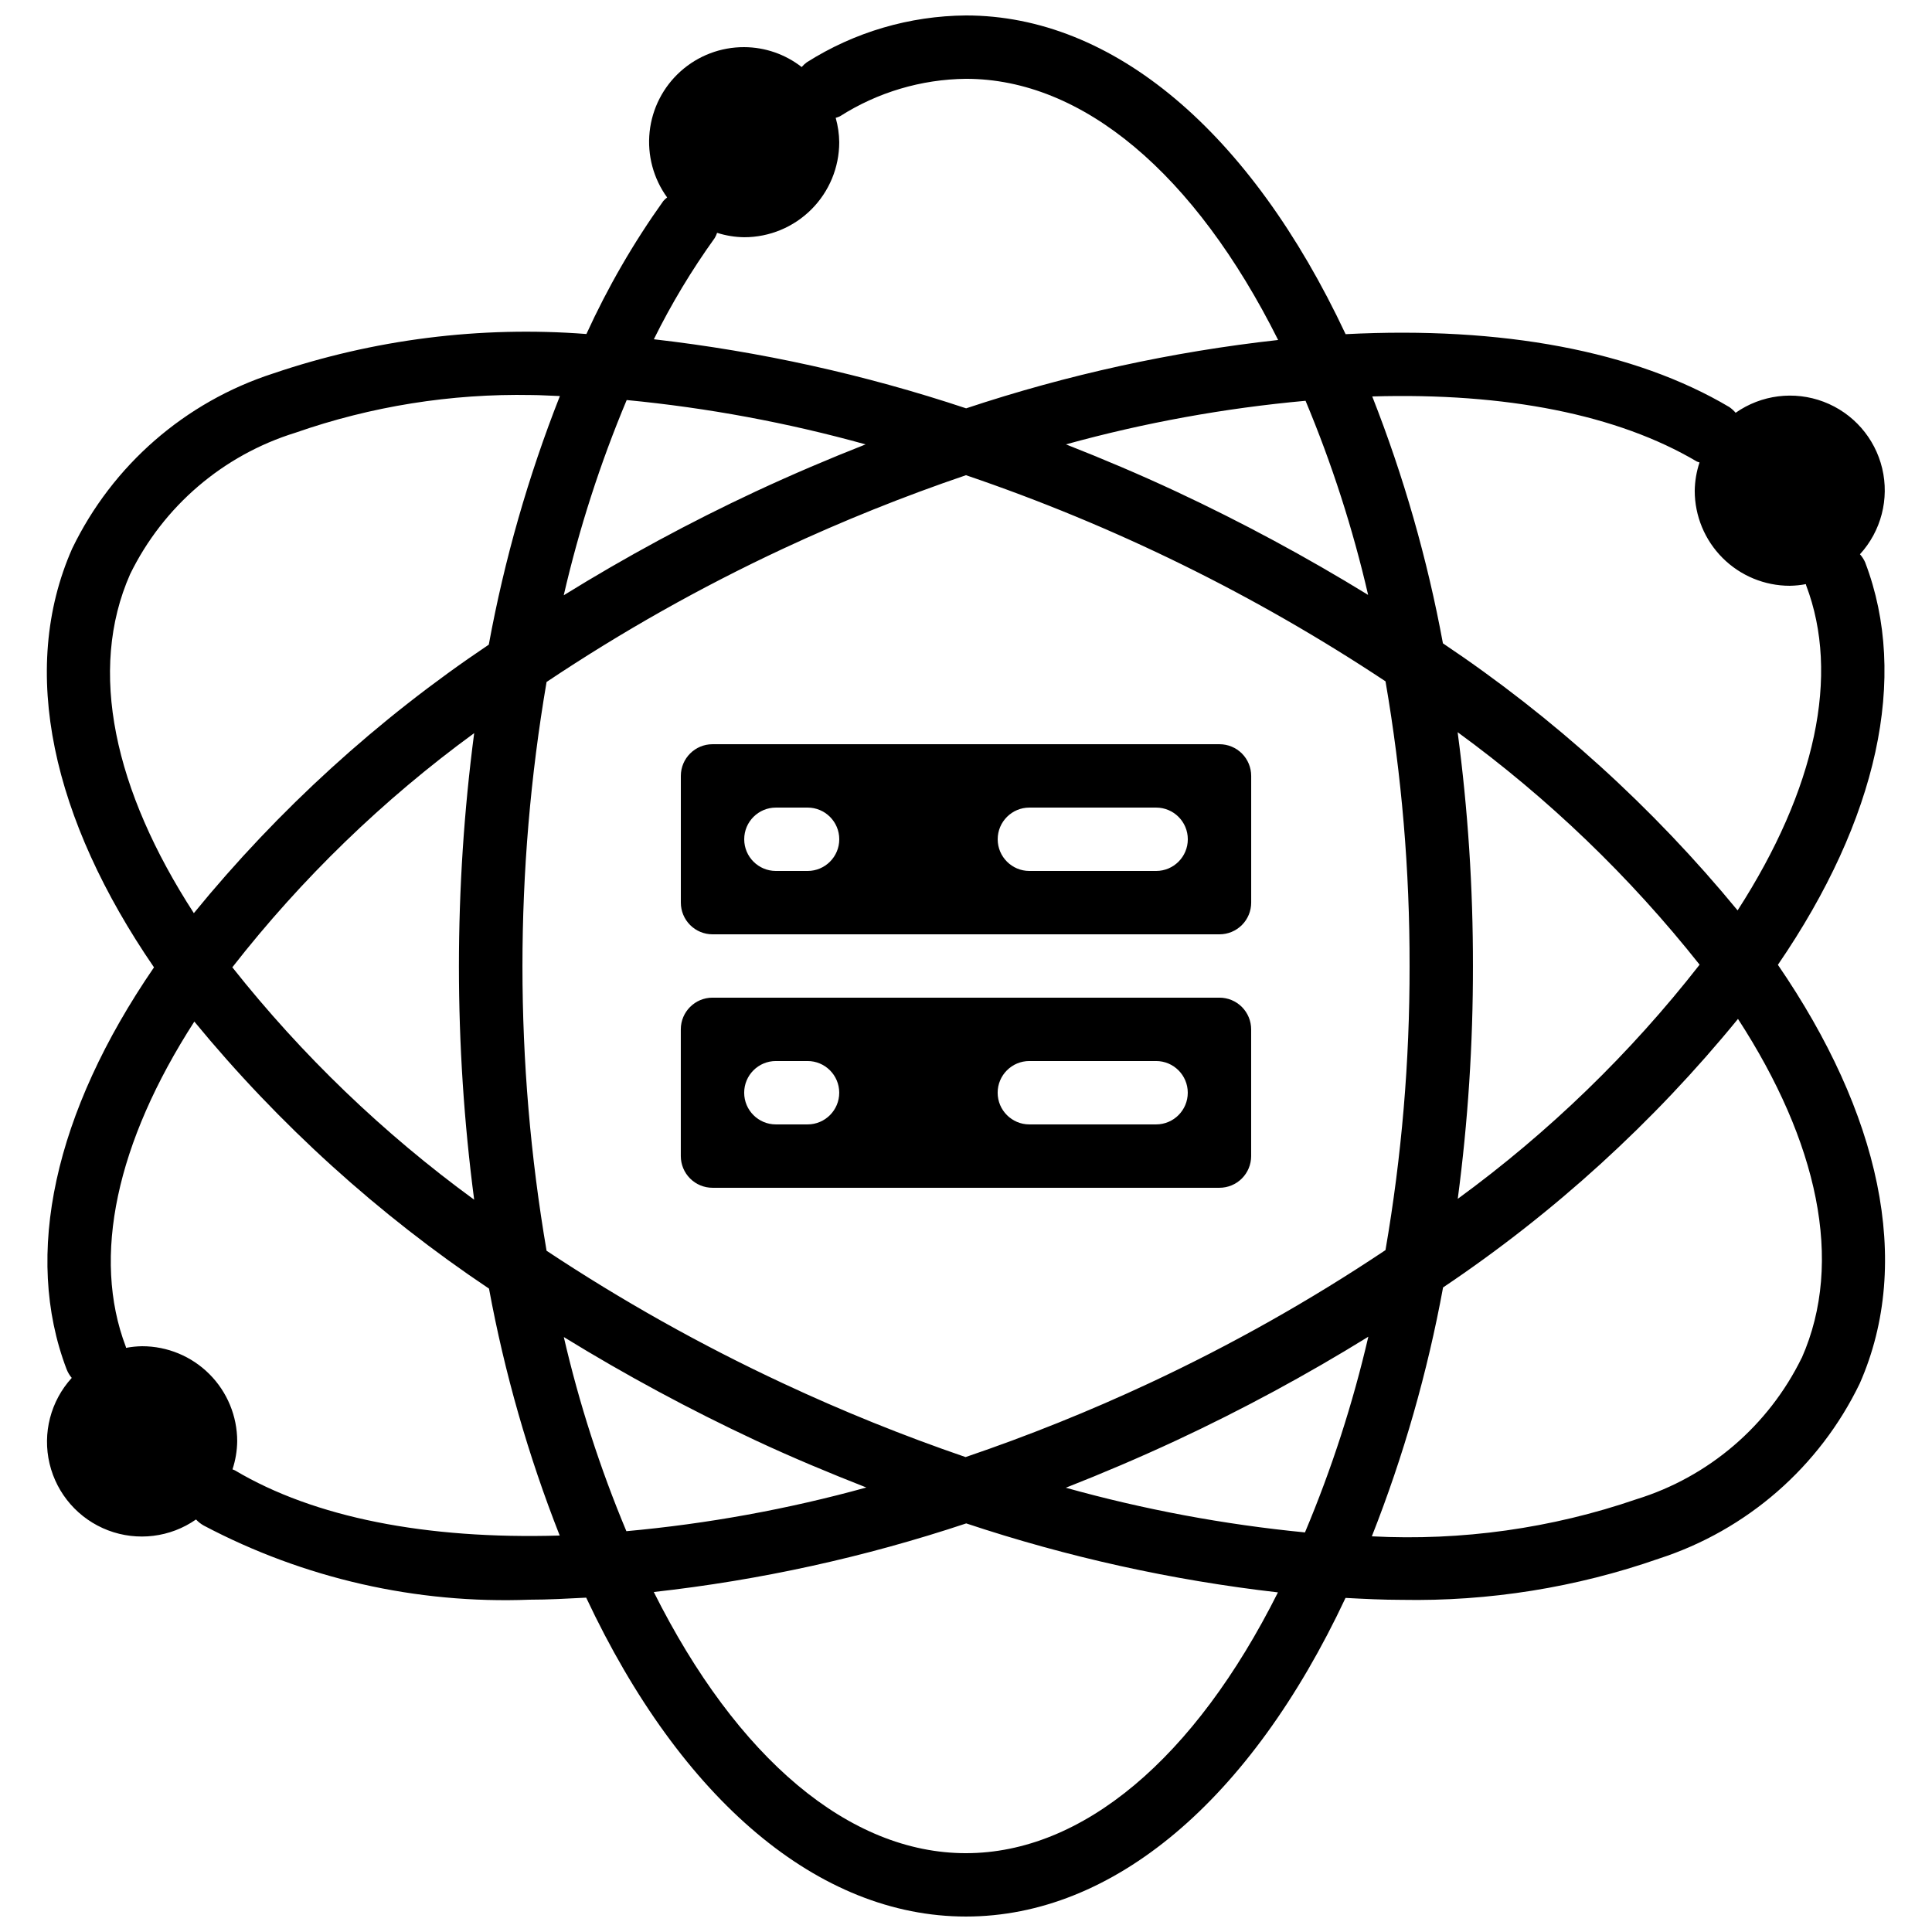
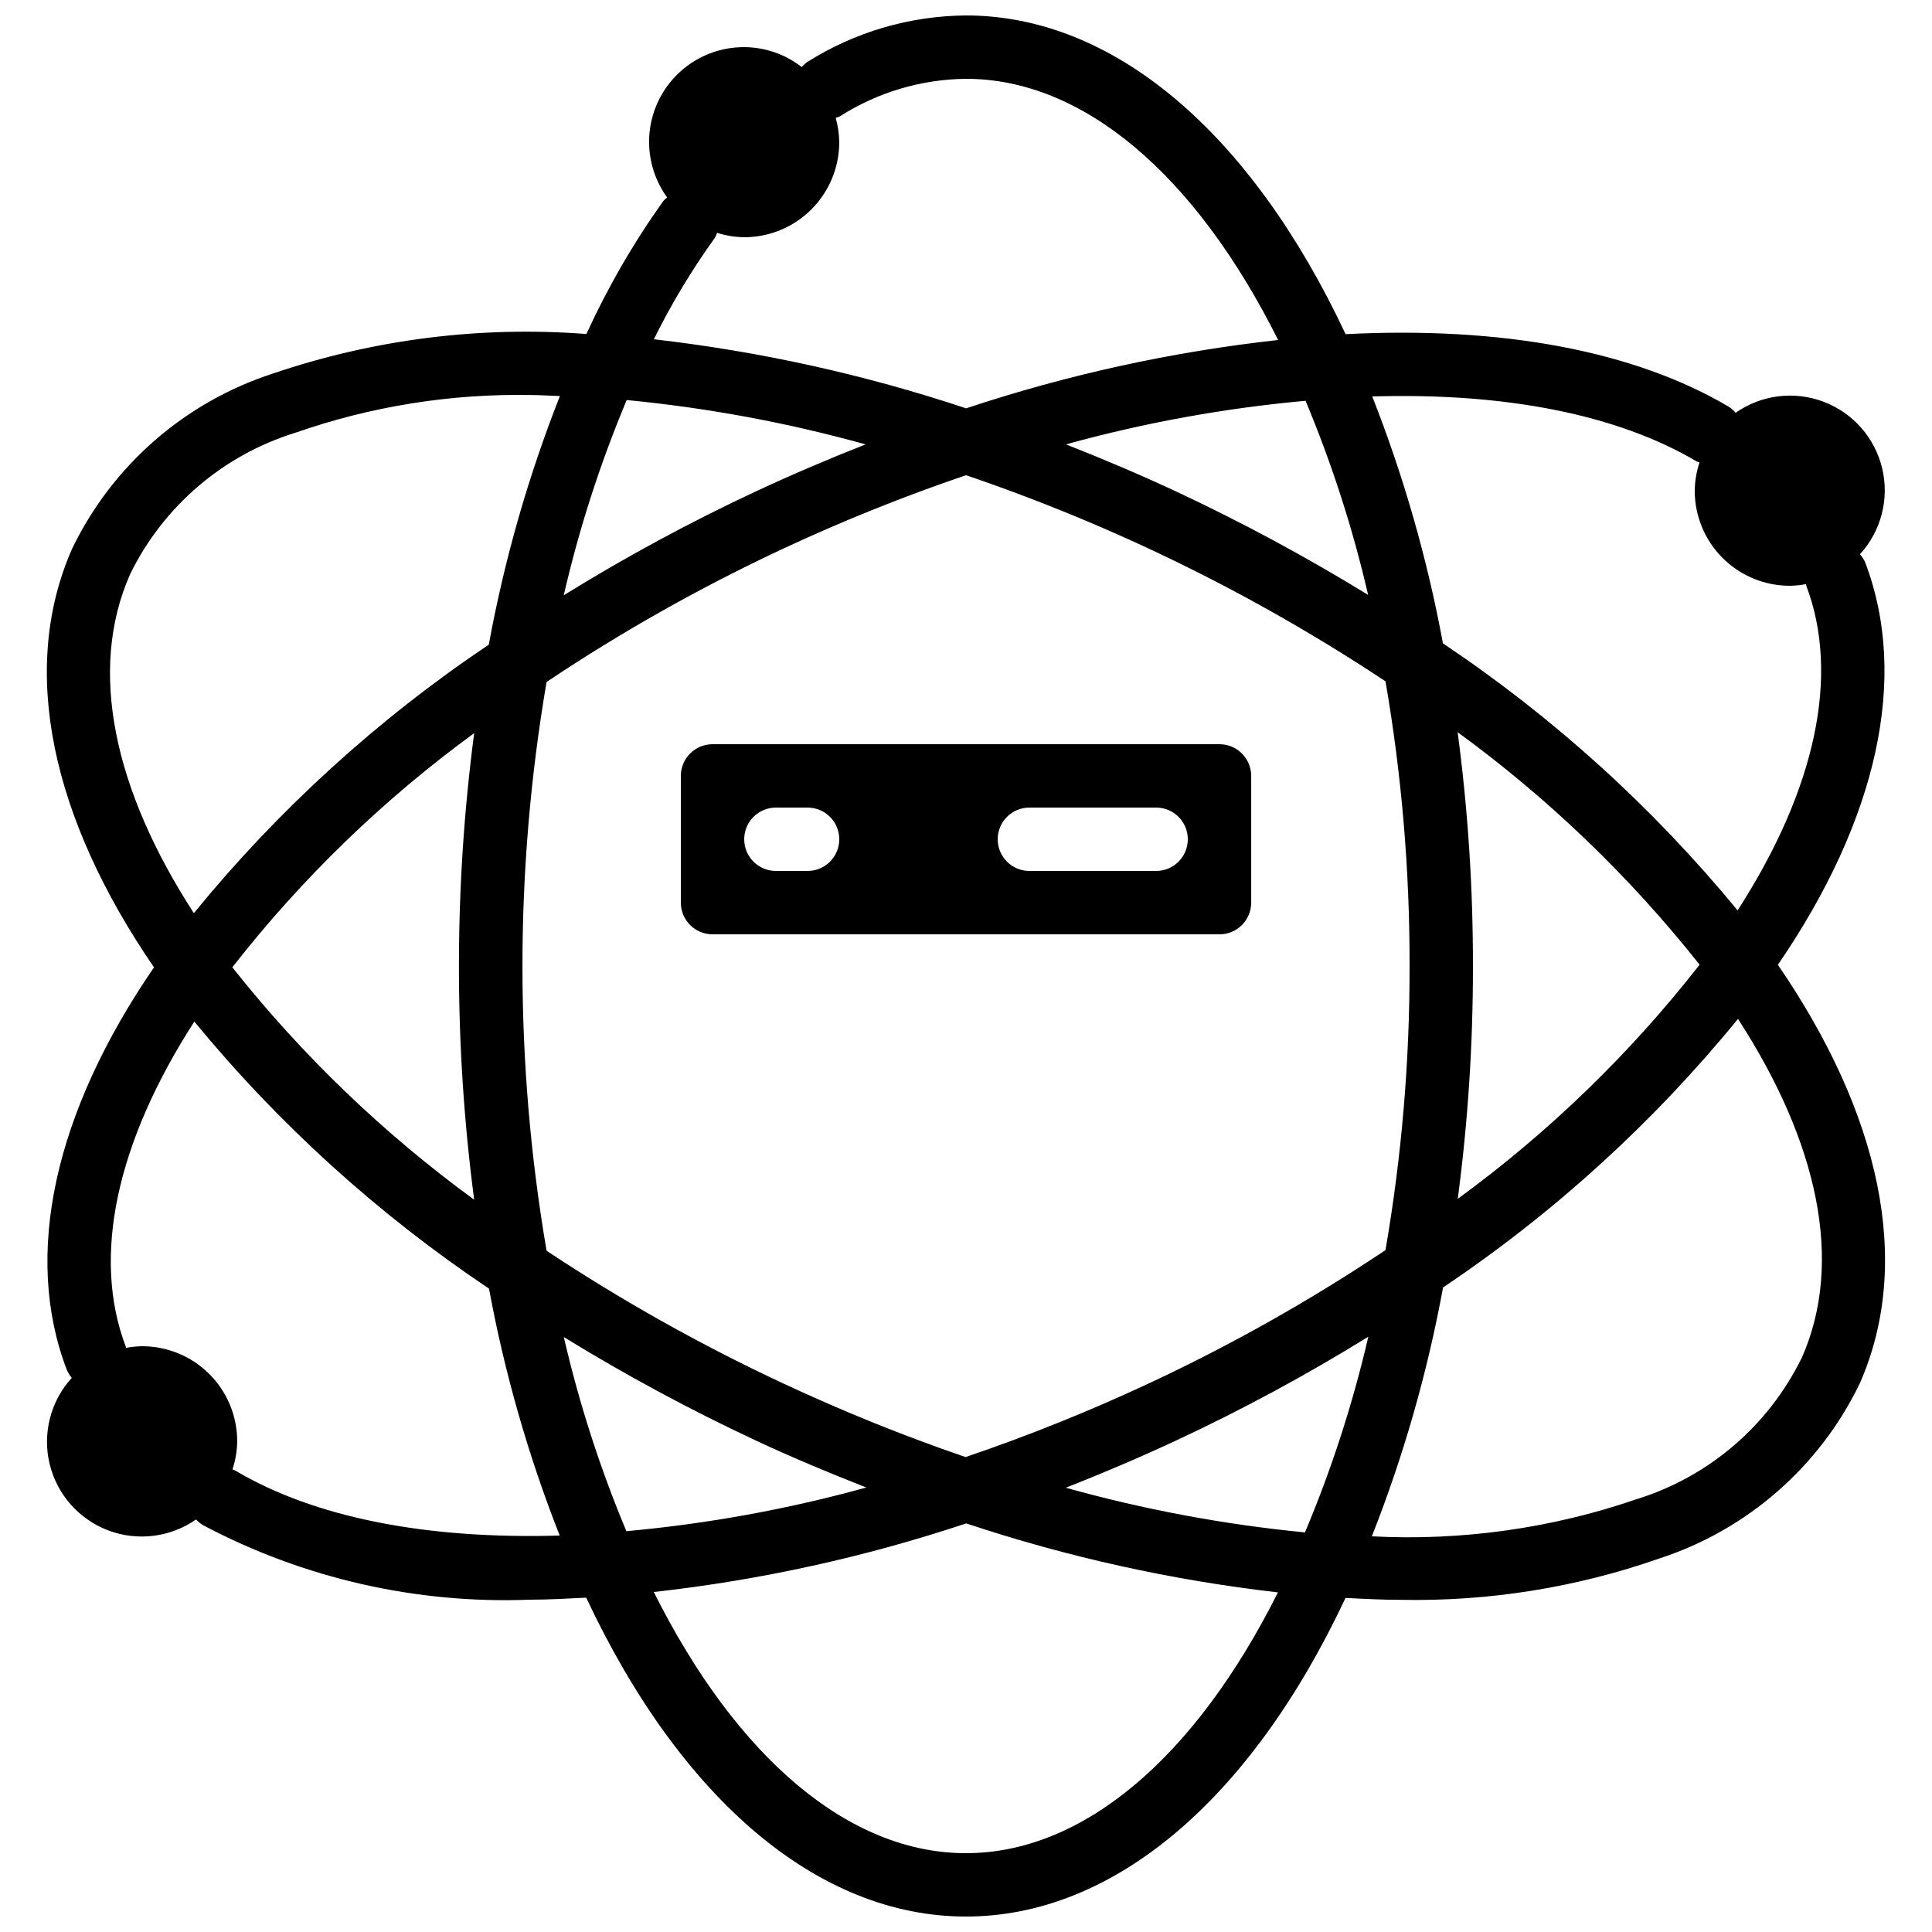
<svg xmlns="http://www.w3.org/2000/svg" width="800px" height="800px" version="1.1" viewBox="144 144 512 512">
  <defs>
    <clipPath id="a">
      <path d="m156 148.09h488v503.81h-488z" />
    </clipPath>
  </defs>
  <path d="m324.43 349.62v33.586c0 2.231 0.887 4.363 2.461 5.938 1.574 1.578 3.711 2.461 5.938 2.461h134.35c2.227 0 4.363-0.883 5.938-2.461 1.574-1.574 2.461-3.707 2.461-5.938v-33.586c0-2.227-0.887-4.363-2.461-5.938-1.574-1.574-3.711-2.457-5.938-2.457h-134.35c-4.637 0-8.398 3.758-8.398 8.395zm92.363 8.398h33.59c4.637 0 8.398 3.758 8.398 8.395 0 4.637-3.762 8.398-8.398 8.398h-33.586c-4.637 0-8.398-3.762-8.398-8.398 0-4.637 3.762-8.395 8.398-8.395zm-67.176 0h8.402c4.637 0 8.395 3.758 8.395 8.395 0 4.637-3.758 8.398-8.395 8.398h-8.398c-4.637 0-8.395-3.762-8.395-8.398 0-4.637 3.758-8.395 8.395-8.395z" />
-   <path d="m467.17 408.39h-134.35c-4.637 0-8.398 3.762-8.398 8.398v33.586c0 2.227 0.887 4.363 2.461 5.938 1.574 1.574 3.711 2.461 5.938 2.461h134.35c2.227 0 4.363-0.887 5.938-2.461 1.574-1.574 2.461-3.711 2.461-5.938v-33.586c0-2.227-0.887-4.363-2.461-5.938s-3.711-2.461-5.938-2.461zm-109.16 33.59h-8.398c-4.637 0-8.395-3.762-8.395-8.398 0-4.637 3.758-8.398 8.395-8.398h8.398c4.637 0 8.395 3.762 8.395 8.398 0 4.637-3.758 8.398-8.395 8.398zm92.363 0h-33.586c-4.637 0-8.398-3.762-8.398-8.398 0-4.637 3.762-8.398 8.398-8.398h33.586c4.637 0 8.398 3.762 8.398 8.398 0 4.637-3.762 8.398-8.398 8.398z" />
  <g clip-path="url(#a)">
    <path d="m638.34 293.14c-0.355-0.824-0.836-1.586-1.43-2.258 5.613-6.141 7.816-14.664 5.891-22.754-1.93-8.094-7.738-14.707-15.516-17.656-7.777-2.953-16.512-1.859-23.324 2.918-0.488-0.578-1.055-1.09-1.68-1.52-25.055-14.863-60.172-21.438-101.68-19.312-25.223-53.715-61.656-84.465-100.61-84.465-14.941 0.113-29.551 4.41-42.172 12.41-0.5 0.367-0.961 0.789-1.367 1.262-4.356-3.398-9.715-5.254-15.238-5.273-6.215-0.027-12.211 2.254-16.84 6.398-4.629 4.141-7.555 9.855-8.215 16.031-0.66 6.176 0.992 12.375 4.641 17.402-0.359 0.277-0.695 0.586-1 0.926-7.91 11.074-14.738 22.887-20.395 35.266-28.102-2.164-56.344 1.395-83.027 10.461-23.344 7.551-42.586 24.32-53.254 46.41-14.273 32.371-5.18 71.793 21.688 110.97-26.441 38.551-34.703 76.191-23.164 106.5 0.328 0.836 0.789 1.613 1.367 2.301-5.602 6.141-7.801 14.656-5.875 22.742 1.926 8.086 7.727 14.695 15.496 17.652 7.766 2.957 16.496 1.883 23.312-2.875 0.594 0.637 1.285 1.184 2.047 1.609 26.574 14.035 56.375 20.812 86.402 19.648 4.852 0 9.918-0.277 14.953-0.539 25.234 53.742 61.668 84.508 100.64 84.508 38.969 0 75.379-30.742 100.59-84.438 4.988 0.262 9.977 0.512 14.805 0.512h-0.004c23.207 0.438 46.309-3.258 68.219-10.914 23.344-7.555 42.582-24.324 53.25-46.418 14.273-32.371 5.172-71.785-21.688-110.96 26.441-38.594 34.703-76.234 23.168-106.54zm-44.641-26.82c0.227 0.09 0.457 0.172 0.691 0.234-0.805 2.418-1.23 4.945-1.27 7.492 0 6.68 2.656 13.086 7.379 17.812 4.723 4.723 11.133 7.379 17.812 7.379 1.438-0.023 2.871-0.168 4.281-0.438 0 0.109 0 0.211 0.051 0.312 9.051 23.789 2.519 54.074-18.164 86.16l0.004-0.004c-22.438-27.277-48.746-51.121-78.094-70.777-4.129-22.359-10.402-44.27-18.73-65.426 35.434-1.051 65.047 4.828 86.039 17.254zm-63.414 71.719h0.004c24.062 17.543 45.633 38.273 64.125 61.613-18.391 23.551-39.961 44.434-64.094 62.055 2.707-20.457 4.051-41.074 4.023-61.707 0.031-20.723-1.324-41.422-4.055-61.961zm-12.734 61.961c0.047 25.234-2.09 50.426-6.383 75.293-19.934 13.328-40.855 25.121-62.582 35.266-15.863 7.414-32.121 13.949-48.699 19.582-16.5-5.656-32.68-12.195-48.477-19.59-21.695-10.129-42.609-21.859-62.562-35.09-8.523-49.883-8.523-100.85 0-150.73 19.93-13.332 40.852-25.121 62.578-35.27 15.824-7.387 32.039-13.906 48.57-19.527 39.258 13.344 76.629 31.707 111.18 54.629 4.297 24.914 6.43 50.152 6.375 75.438zm-10.984-98.344c-16.422-10.086-33.402-19.234-50.859-27.398-9.723-4.543-19.473-8.664-29.223-12.496h0.004c20.777-5.738 42.027-9.602 63.496-11.547 6.973 16.648 12.52 33.855 16.582 51.441zm-173.17-94.559c0.262-0.441 0.477-0.906 0.641-1.395 2.32 0.742 4.742 1.133 7.18 1.168 6.68 0 13.086-2.652 17.809-7.379 4.727-4.723 7.379-11.129 7.379-17.812-0.027-2.18-0.344-4.348-0.938-6.449 0.383-0.105 0.758-0.242 1.125-0.41 9.984-6.367 21.559-9.809 33.402-9.934 30.891 0 60.641 25.074 82.727 69.215h-0.004c-28.121 3.113-55.836 9.184-82.684 18.113-26.879-8.949-54.613-15.082-82.758-18.305 4.633-9.363 10.023-18.332 16.121-26.812zm-23.316 42.918c21.406 2.059 42.59 5.992 63.312 11.754-9.691 3.812-19.414 7.953-29.094 12.461h-0.004c-17.488 8.176-34.484 17.363-50.898 27.523 4.082-17.688 9.664-34.996 16.684-51.738zm-131.59 46.133c8.805-17.996 24.648-31.551 43.789-37.469 20.086-7.019 41.266-10.402 62.539-9.992 2.469 0 5.039 0.203 7.559 0.27-8.398 21.301-14.707 43.363-18.844 65.883-29.414 19.738-55.754 43.715-78.16 71.152-21.051-32.488-28.195-64.27-16.883-89.844zm91.203 165.81c-24.059-17.547-45.633-38.273-64.125-61.613 18.395-23.551 39.961-44.434 64.094-62.055-5.387 41.047-5.387 82.621 0 123.67zm-63.41 71.719c-0.211-0.125-0.453-0.176-0.672-0.285 0.793-2.402 1.215-4.91 1.25-7.441 0-6.68-2.652-13.086-7.379-17.812-4.723-4.723-11.129-7.375-17.812-7.375-1.438 0.02-2.867 0.168-4.281 0.434 0-0.109 0-0.211-0.051-0.312-9.051-23.789-2.519-54.074 18.164-86.16v0.004c22.434 27.277 48.742 51.121 78.09 70.77 4.129 22.363 10.402 44.273 18.734 65.434-35.445 1.051-65.051-4.785-86.043-17.254zm87.133-35.344c16.422 10.094 33.402 19.242 50.859 27.41 9.758 4.559 19.539 8.625 29.312 12.461-20.809 5.75-42.09 9.625-63.59 11.578-6.973-16.648-12.52-33.859-16.582-51.449zm106.57 136.78c-30.891 0-60.641-25.074-82.727-69.215 28.164-3.133 55.918-9.227 82.801-18.18 26.828 8.934 54.516 15.059 82.609 18.281-22.086 44.066-51.816 69.113-82.684 69.113zm89.844-85.008c-21.43-2.09-42.637-6.051-63.379-11.84 9.723-3.82 19.488-7.977 29.211-12.504h0.004c17.508-8.168 34.523-17.355 50.957-27.516-4.113 17.73-9.73 35.082-16.793 51.859zm131.64-46.258c-8.805 17.992-24.648 31.551-43.789 37.465-22.531 7.738-46.34 11.074-70.129 9.832 8.41-21.324 14.73-43.414 18.875-65.957 29.418-19.738 55.754-43.719 78.156-71.164 21.07 32.473 28.215 64.246 16.906 89.824z" />
  </g>
</svg>